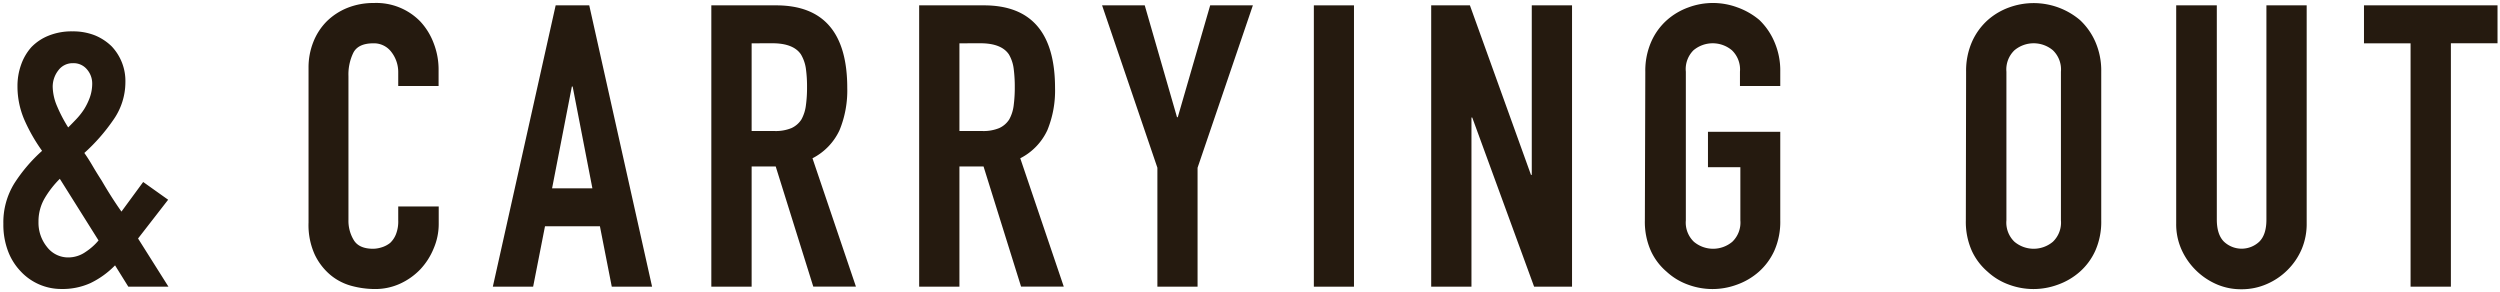
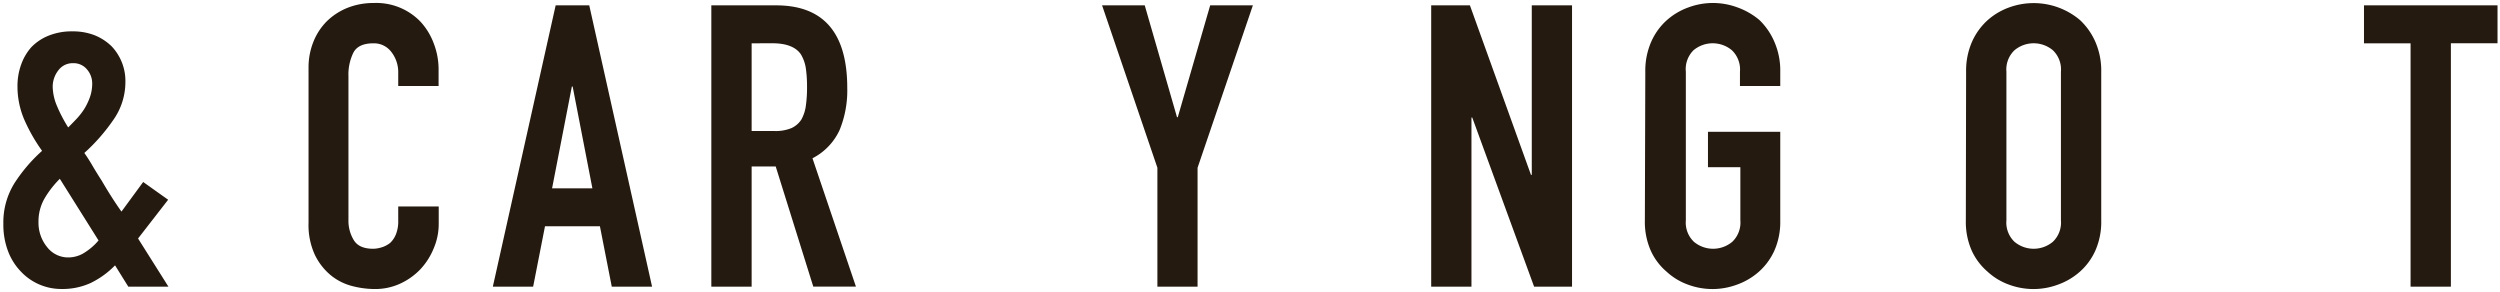
<svg xmlns="http://www.w3.org/2000/svg" viewBox="0 0 565 66" width="565" height="66">
  <path d="M29,64.79l-3-4.82a19.67,19.67,0,0,1-5.54,4,15.25,15.25,0,0,1-6.6,1.34,12.51,12.51,0,0,1-9.29-4.1,13.44,13.44,0,0,1-2.81-4.6,16.89,16.89,0,0,1-1-6,16.75,16.75,0,0,1,2.5-9.2,35.85,35.85,0,0,1,6.25-7.32,38.65,38.65,0,0,1-4-7,19,19,0,0,1-1.56-7.63,14.15,14.15,0,0,1,.8-4.78,11.81,11.81,0,0,1,2.32-4,11.11,11.11,0,0,1,3.84-2.59,13.81,13.81,0,0,1,5.45-1A13.41,13.41,0,0,1,21.47,8a11.86,11.86,0,0,1,3.75,2.46,11.38,11.38,0,0,1,3.12,8.12,14.83,14.83,0,0,1-2.77,8.58,42.09,42.09,0,0,1-6.51,7.41c.59.83,1.2,1.78,1.83,2.86s1.32,2.2,2.09,3.39q2.23,3.84,4.47,7l4.91-6.69L38,45.14,31.2,53.9l6.87,10.89ZM8.7,50.15a8.68,8.68,0,0,0,1.92,5.66,6,6,0,0,0,4.86,2.37,6.83,6.83,0,0,0,3.93-1.29,13.18,13.18,0,0,0,2.86-2.55L13.52,40.41a21.69,21.69,0,0,0-3.44,4.42A10.37,10.37,0,0,0,8.7,50.15Zm3.21-30.54a11.67,11.67,0,0,0,1,4.42,32.69,32.69,0,0,0,2.5,4.77c.54-.53,1.13-1.14,1.79-1.83A15.57,15.57,0,0,0,19,24.7,14.13,14.13,0,0,0,20.31,22a9.37,9.37,0,0,0,.53-3.17,4.85,4.85,0,0,0-1.16-3.12,3.92,3.92,0,0,0-3.21-1.43,4,4,0,0,0-3.31,1.65A6,6,0,0,0,11.91,19.61Z" style="fill:#251a0f" />
  <path d="M99.15,46.66v3.93A14,14,0,0,1,98,56.17,15.33,15.33,0,0,1,95,60.86a14.91,14.91,0,0,1-4.6,3.26,13.47,13.47,0,0,1-5.67,1.2,20.29,20.29,0,0,1-5.27-.71,12.57,12.57,0,0,1-4.82-2.5,13.71,13.71,0,0,1-3.52-4.6,16.16,16.16,0,0,1-1.39-7.19v-35a15.54,15.54,0,0,1,1.07-5.8,13.74,13.74,0,0,1,3-4.65,14.17,14.17,0,0,1,4.69-3.08,15.78,15.78,0,0,1,6-1.11A13.84,13.84,0,0,1,95,4.87,14.81,14.81,0,0,1,98,9.74a16.33,16.33,0,0,1,1.12,6.12v3.57H90v-3a7.39,7.39,0,0,0-1.52-4.64,4.91,4.91,0,0,0-4.1-2q-3.4,0-4.51,2.1a11.19,11.19,0,0,0-1.12,5.32V49.7A8.37,8.37,0,0,0,80,54.34q1.2,1.88,4.33,1.88a6.64,6.64,0,0,0,1.92-.32,5.76,5.76,0,0,0,1.92-1,5.42,5.42,0,0,0,1.33-2A7.86,7.86,0,0,0,90,49.79V46.66Z" style="fill:#251a0f" />
  <path d="M111.38,64.79l14.2-63.58h7.59l14.2,63.58h-9.11l-2.68-13.66H123.17l-2.68,13.66Zm22.5-22.23-4.46-23h-.18l-4.47,23Z" style="fill:#251a0f" />
  <path d="M160.76,64.79V1.21H175.4q16.08,0,16.08,18.66a23.53,23.53,0,0,1-1.75,9.56,13.52,13.52,0,0,1-6.11,6.34l9.82,29H183.8l-8.49-27.15h-5.44V64.79Zm9.11-55V29.61h5.18a9.32,9.32,0,0,0,3.84-.67A5.3,5.3,0,0,0,181.12,27a8.86,8.86,0,0,0,1-3.08,29.44,29.44,0,0,0,.27-4.24,29.59,29.59,0,0,0-.27-4.25A8.66,8.66,0,0,0,181,12.28c-1.13-1.66-3.28-2.5-6.43-2.5Z" style="fill:#251a0f" />
-   <path d="M207.73,64.79V1.21h14.64q16.06,0,16.07,18.66a23.53,23.53,0,0,1-1.74,9.56,13.5,13.5,0,0,1-6.12,6.34l9.83,29h-9.65l-8.48-27.15h-5.45V64.79Zm9.1-55V29.61H222a9.25,9.25,0,0,0,3.84-.67A5.24,5.24,0,0,0,228.08,27a8.66,8.66,0,0,0,1-3.08,31.08,31.08,0,0,0,.26-4.24,31.24,31.24,0,0,0-.26-4.25A8.49,8.49,0,0,0,228,12.28c-1.13-1.66-3.27-2.5-6.42-2.5Z" style="fill:#251a0f" />
  <path d="M261.57,64.79V37.91l-12.5-36.7h9.64L266,26.48h.18l7.32-25.27h9.65l-12.5,36.7V64.79Z" style="fill:#251a0f" />
-   <path d="M296.93,64.79V1.21H306V64.79Z" style="fill:#251a0f" />
  <path d="M323.45,64.79V1.21h8.75L346,39.52h.18V1.21h9.1V64.79h-8.57L332.73,26.57h-.18V64.79Z" style="fill:#251a0f" />
  <path d="M371.84,16.21a16.24,16.24,0,0,1,1.34-6.78,14.22,14.22,0,0,1,3.57-4.91,15,15,0,0,1,4.87-2.86,15.87,15.87,0,0,1,11,0,16.09,16.09,0,0,1,5,2.86A15,15,0,0,1,401,9.43a16.24,16.24,0,0,1,1.34,6.78v3.22h-9.11V16.21a6,6,0,0,0-1.83-4.86,6.76,6.76,0,0,0-8.66,0A6,6,0,0,0,381,16.21V49.79a6,6,0,0,0,1.83,4.86,6.76,6.76,0,0,0,8.66,0,6,6,0,0,0,1.83-4.86v-12H386v-8h16.34v20A16.09,16.09,0,0,1,401,56.66a14.24,14.24,0,0,1-3.48,4.74,15.19,15.19,0,0,1-5,2.94,15.87,15.87,0,0,1-11,0,14.22,14.22,0,0,1-4.87-2.94,13.55,13.55,0,0,1-3.57-4.74,16.09,16.09,0,0,1-1.34-6.87Z" style="fill:#251a0f" />
  <path d="M444.34,16.21a16.24,16.24,0,0,1,1.34-6.78,14.48,14.48,0,0,1,3.57-4.91,15,15,0,0,1,4.87-2.86,16.21,16.21,0,0,1,15.94,2.86,14.83,14.83,0,0,1,3.48,4.91,16.24,16.24,0,0,1,1.34,6.78V49.79a16.09,16.09,0,0,1-1.34,6.87,14.1,14.1,0,0,1-3.48,4.74,15.19,15.19,0,0,1-5,2.94,15.87,15.87,0,0,1-11,0,14.22,14.22,0,0,1-4.87-2.94,13.8,13.8,0,0,1-3.57-4.74,16.09,16.09,0,0,1-1.34-6.87Zm9.11,33.58a6,6,0,0,0,1.83,4.86,6.76,6.76,0,0,0,8.66,0,6,6,0,0,0,1.83-4.86V16.21a6,6,0,0,0-1.83-4.86,6.76,6.76,0,0,0-8.66,0,6,6,0,0,0-1.83,4.86Z" style="fill:#251a0f" />
-   <path d="M521.31,1.21V50.5a14.64,14.64,0,0,1-1.11,5.76A14.89,14.89,0,0,1,517,61a15.05,15.05,0,0,1-4.74,3.21,14.08,14.08,0,0,1-5.71,1.16,13.76,13.76,0,0,1-5.67-1.16,15.43,15.43,0,0,1-7.9-7.9,14,14,0,0,1-1.16-5.76V1.21H501v48.4q0,3.39,1.61,5a5.82,5.82,0,0,0,8,0q1.61-1.61,1.6-5V1.21Z" style="fill:#251a0f" />
  <path d="M544.79,64.79v-55H534.26V1.21h30.18V9.78H553.9v55Z" style="fill:#251a0f" />
</svg>